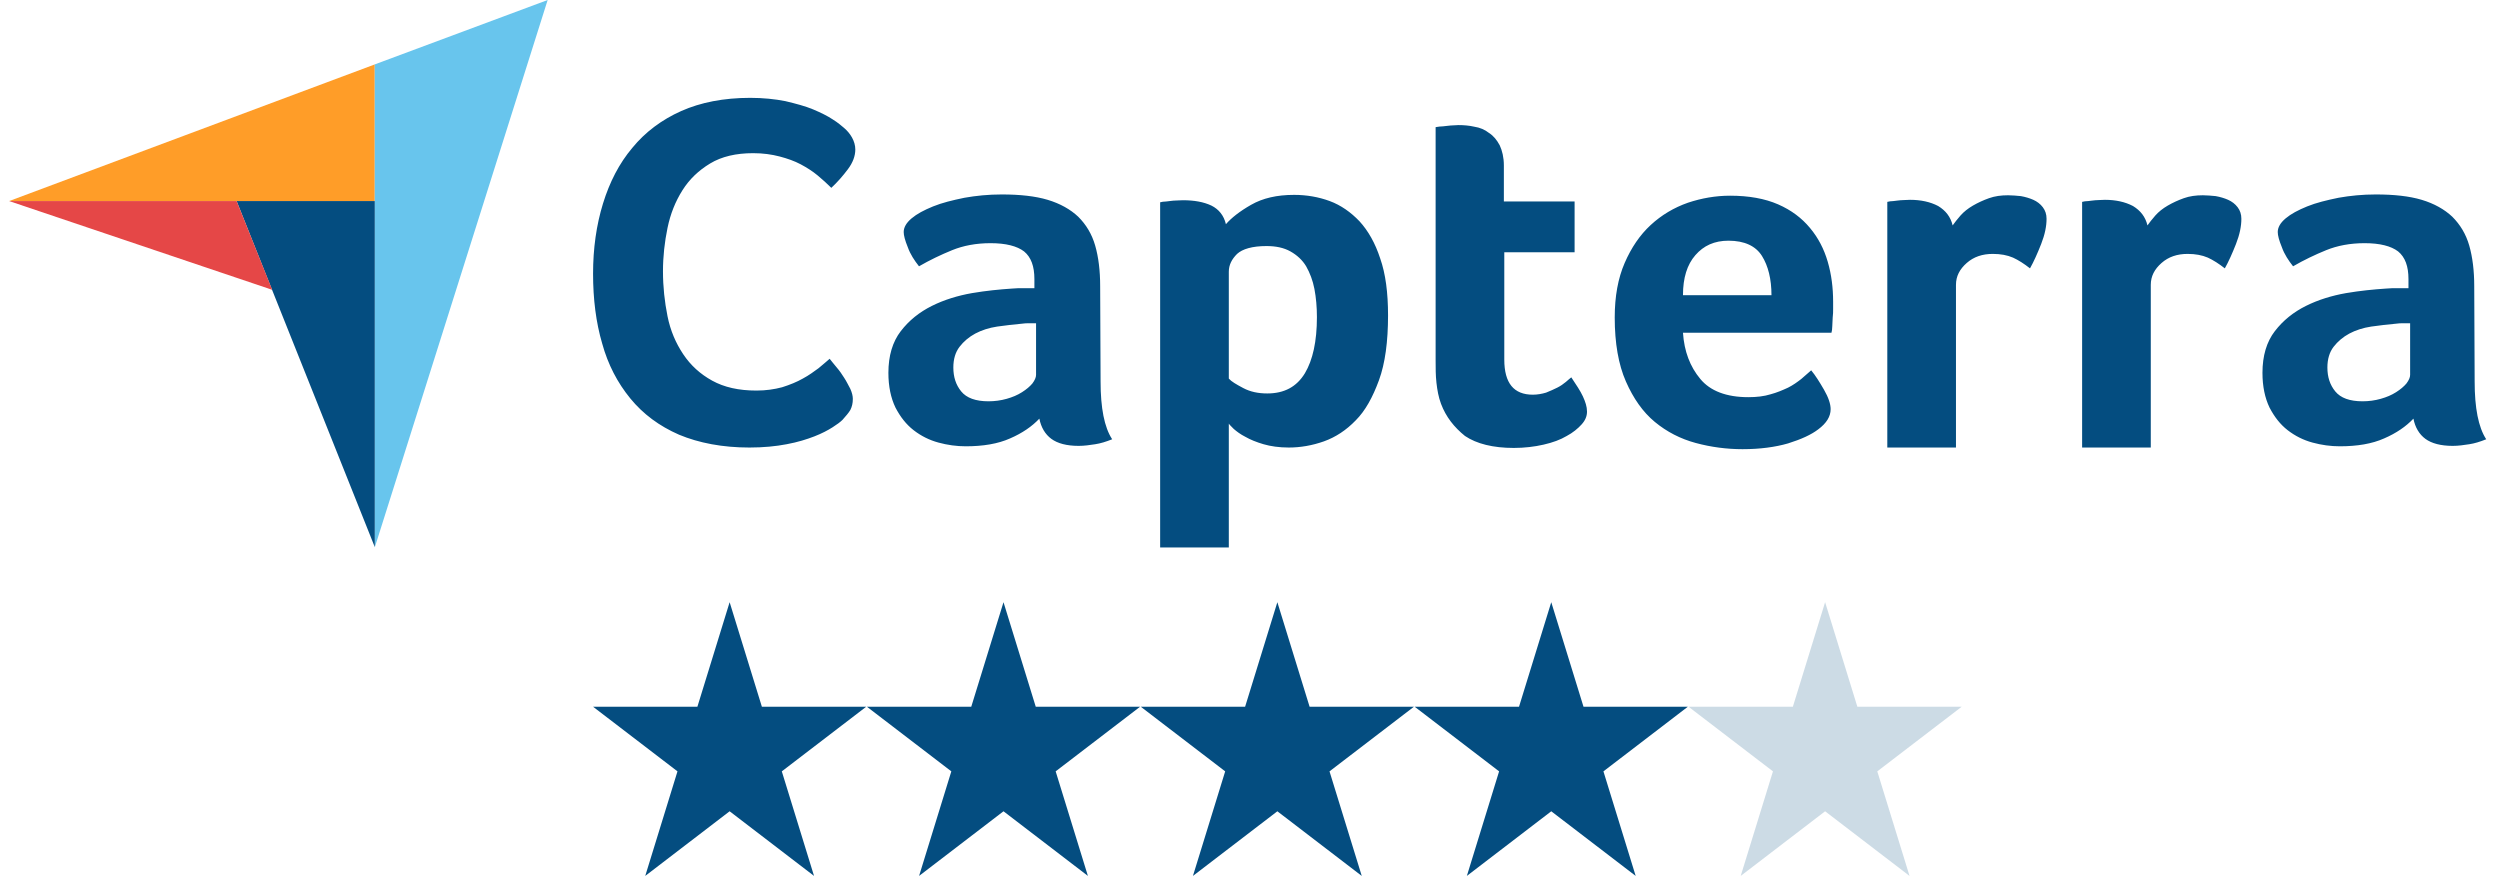
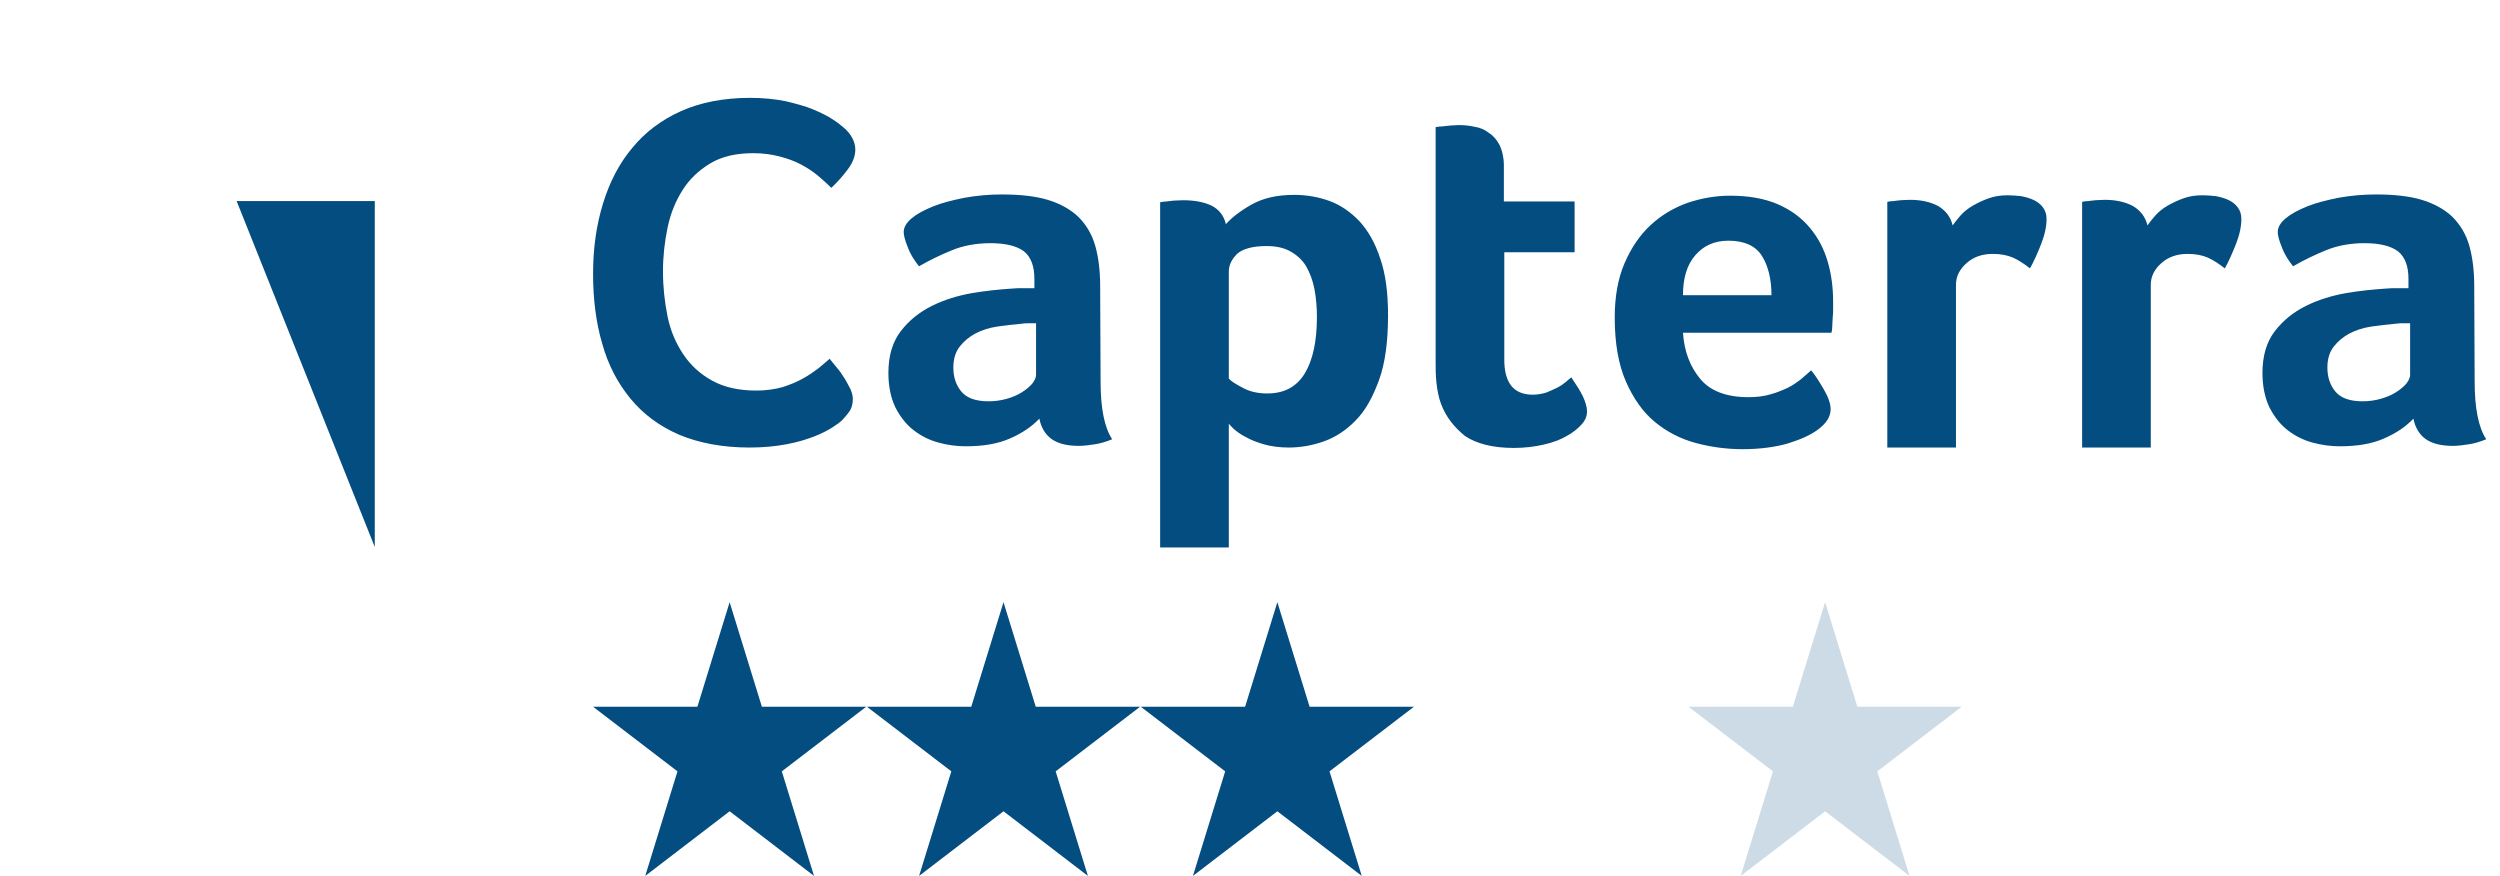
<svg xmlns="http://www.w3.org/2000/svg" width="137" height="48" viewBox="0 0 137 48" fill="none">
-   <path d="M0.5 11.018H12.967H20.537V3.53L0.5 11.018Z" fill="#FF9D28" />
-   <path d="M20.537 3.529V30L30.012 0L20.537 3.529Z" fill="#68C5ED" />
-   <path d="M20.538 11.018H12.967L20.538 29.977V11.018Z" fill="#044D80" />
-   <path d="M0.5 11.018L14.916 15.882L12.967 11.018H0.5Z" fill="#E54747" />
+   <path d="M20.538 11.018H12.967L20.538 29.977V11.018" fill="#044D80" />
  <path d="M46.168 23.009C46.055 23.122 45.873 23.258 45.624 23.416C45.375 23.575 45.035 23.756 44.627 23.914C44.219 24.072 43.72 24.231 43.108 24.344C42.519 24.457 41.839 24.525 41.068 24.525C39.595 24.525 38.303 24.276 37.215 23.823C36.127 23.348 35.243 22.692 34.54 21.833C33.837 20.973 33.316 19.977 32.999 18.823C32.659 17.67 32.5 16.38 32.5 15C32.5 13.62 32.681 12.33 33.044 11.154C33.407 9.977 33.928 8.959 34.653 8.1C35.356 7.24 36.263 6.561 37.328 6.086C38.393 5.611 39.663 5.362 41.113 5.362C41.816 5.362 42.473 5.43 43.04 5.543C43.607 5.679 44.128 5.814 44.559 5.995C44.989 6.176 45.352 6.357 45.624 6.538C45.919 6.719 46.123 6.9 46.259 7.014C46.417 7.149 46.576 7.33 46.689 7.534C46.803 7.738 46.871 7.964 46.871 8.19C46.871 8.552 46.735 8.914 46.463 9.276C46.191 9.638 45.896 9.977 45.556 10.294C45.329 10.068 45.08 9.842 44.808 9.615C44.536 9.389 44.219 9.186 43.879 9.005C43.539 8.824 43.153 8.688 42.723 8.575C42.292 8.462 41.816 8.394 41.272 8.394C40.343 8.394 39.549 8.575 38.915 8.959C38.28 9.344 37.781 9.819 37.396 10.43C37.011 11.041 36.739 11.72 36.58 12.489C36.421 13.258 36.331 14.05 36.331 14.864C36.331 15.724 36.421 16.538 36.58 17.33C36.739 18.122 37.033 18.801 37.441 19.412C37.849 20.023 38.371 20.498 39.028 20.86C39.685 21.222 40.479 21.403 41.453 21.403C41.975 21.403 42.428 21.335 42.859 21.222C43.289 21.086 43.675 20.928 43.992 20.747C44.332 20.566 44.604 20.362 44.853 20.181C45.103 19.977 45.307 19.796 45.465 19.661C45.579 19.796 45.692 19.955 45.851 20.136C46.009 20.317 46.145 20.52 46.259 20.701C46.395 20.905 46.485 21.109 46.599 21.312C46.689 21.516 46.735 21.697 46.735 21.855C46.735 22.104 46.689 22.285 46.599 22.466C46.508 22.624 46.349 22.805 46.168 23.009ZM60.312 20.905C60.312 22.353 60.516 23.416 60.947 24.072C60.607 24.208 60.312 24.299 60.017 24.344C59.723 24.389 59.428 24.434 59.111 24.434C58.453 24.434 57.955 24.299 57.615 24.05C57.275 23.801 57.048 23.416 56.957 22.941C56.549 23.371 56.028 23.733 55.348 24.027C54.691 24.321 53.875 24.457 52.923 24.457C52.424 24.457 51.925 24.389 51.427 24.253C50.928 24.118 50.475 23.891 50.067 23.575C49.659 23.258 49.341 22.851 49.069 22.33C48.82 21.81 48.684 21.177 48.684 20.43C48.684 19.502 48.911 18.733 49.364 18.145C49.817 17.557 50.384 17.104 51.064 16.765C51.744 16.425 52.492 16.199 53.263 16.063C54.056 15.928 54.781 15.86 55.439 15.815C55.665 15.792 55.869 15.792 56.096 15.792H56.685V15.294C56.685 14.593 56.504 14.095 56.119 13.778C55.733 13.484 55.121 13.326 54.283 13.326C53.489 13.326 52.787 13.461 52.175 13.71C51.563 13.959 50.951 14.253 50.361 14.593C50.112 14.276 49.885 13.937 49.749 13.552C49.591 13.167 49.523 12.896 49.523 12.715C49.523 12.466 49.659 12.217 49.953 11.968C50.248 11.72 50.633 11.516 51.132 11.312C51.631 11.109 52.197 10.973 52.855 10.837C53.489 10.724 54.169 10.656 54.895 10.656C55.892 10.656 56.731 10.747 57.411 10.95C58.091 11.154 58.657 11.471 59.088 11.878C59.519 12.308 59.836 12.828 60.017 13.461C60.199 14.095 60.289 14.842 60.289 15.679L60.312 20.905ZM56.776 17.715H56.391C56.255 17.715 56.141 17.715 56.005 17.738C55.552 17.783 55.099 17.828 54.645 17.896C54.192 17.964 53.784 18.099 53.444 18.28C53.104 18.462 52.809 18.71 52.583 19.005C52.356 19.299 52.243 19.683 52.243 20.136C52.243 20.656 52.379 21.086 52.673 21.448C52.968 21.81 53.467 21.991 54.169 21.991C54.509 21.991 54.849 21.946 55.167 21.855C55.484 21.765 55.756 21.652 56.005 21.493C56.255 21.335 56.436 21.177 56.572 21.018C56.708 20.837 56.776 20.679 56.776 20.543V17.715ZM67.18 12.285C67.475 11.946 67.928 11.584 68.563 11.222C69.197 10.86 69.968 10.679 70.92 10.679C71.6 10.679 72.257 10.792 72.869 11.018C73.481 11.244 74.025 11.629 74.501 12.127C74.977 12.647 75.363 13.326 75.635 14.163C75.929 15 76.065 16.041 76.065 17.285C76.065 18.71 75.907 19.91 75.567 20.837C75.227 21.765 74.819 22.511 74.297 23.032C73.776 23.575 73.187 23.959 72.552 24.186C71.917 24.412 71.26 24.525 70.625 24.525C70.104 24.525 69.628 24.457 69.243 24.344C68.857 24.231 68.517 24.095 68.245 23.937C67.973 23.801 67.769 23.642 67.611 23.507C67.475 23.371 67.361 23.258 67.339 23.213V30H63.576V11.086C63.667 11.063 63.78 11.041 63.916 11.041C64.029 11.018 64.165 11.018 64.301 10.995C64.46 10.995 64.619 10.973 64.823 10.973C65.435 10.973 65.956 11.063 66.387 11.267C66.795 11.471 67.067 11.81 67.18 12.285ZM72.167 17.376C72.167 16.833 72.121 16.312 72.031 15.837C71.94 15.362 71.781 14.955 71.577 14.593C71.373 14.253 71.079 13.982 70.716 13.778C70.353 13.575 69.923 13.484 69.401 13.484C68.631 13.484 68.087 13.643 67.792 13.914C67.497 14.208 67.339 14.525 67.339 14.887V20.747C67.475 20.905 67.747 21.063 68.132 21.267C68.517 21.471 68.948 21.561 69.447 21.561C70.376 21.561 71.056 21.199 71.509 20.453C71.94 19.729 72.167 18.71 72.167 17.376ZM78.967 22.127C78.831 21.765 78.763 21.38 78.717 20.973C78.672 20.566 78.672 20.158 78.672 19.751V6.968C78.808 6.946 78.944 6.923 79.08 6.923C79.216 6.9 79.352 6.9 79.488 6.878C79.624 6.878 79.783 6.855 79.919 6.855C80.213 6.855 80.508 6.878 80.803 6.946C81.097 6.991 81.369 7.104 81.596 7.285C81.845 7.443 82.027 7.67 82.185 7.964C82.321 8.258 82.412 8.62 82.412 9.072V11.041H86.288V13.823H82.435V19.706C82.435 20.995 82.956 21.629 83.999 21.629C84.248 21.629 84.497 21.584 84.724 21.516C84.951 21.425 85.155 21.335 85.336 21.244C85.517 21.154 85.676 21.041 85.812 20.928C85.948 20.814 86.039 20.724 86.107 20.679C86.379 21.086 86.605 21.425 86.741 21.719C86.877 22.014 86.968 22.285 86.968 22.556C86.968 22.805 86.877 23.032 86.673 23.258C86.469 23.484 86.197 23.71 85.857 23.891C85.517 24.095 85.087 24.253 84.588 24.366C84.089 24.48 83.545 24.547 82.956 24.547C81.823 24.547 80.916 24.321 80.281 23.891C79.692 23.416 79.239 22.851 78.967 22.127ZM95.808 21.765C96.261 21.765 96.669 21.719 97.032 21.606C97.372 21.516 97.689 21.38 97.984 21.244C98.256 21.109 98.505 20.928 98.709 20.769C98.913 20.588 99.095 20.43 99.253 20.294C99.48 20.566 99.707 20.928 99.956 21.358C100.205 21.787 100.319 22.149 100.319 22.421C100.319 22.828 100.092 23.19 99.639 23.529C99.253 23.823 98.709 24.072 97.984 24.299C97.281 24.502 96.443 24.615 95.491 24.615C94.629 24.615 93.768 24.502 92.929 24.276C92.091 24.05 91.343 23.665 90.685 23.122C90.028 22.579 89.507 21.833 89.099 20.905C88.691 19.977 88.487 18.801 88.487 17.398C88.487 16.244 88.668 15.249 89.031 14.412C89.393 13.575 89.869 12.873 90.459 12.33C91.048 11.787 91.728 11.38 92.499 11.109C93.247 10.86 94.017 10.724 94.811 10.724C95.831 10.724 96.715 10.882 97.44 11.199C98.165 11.516 98.732 11.946 99.185 12.489C99.639 13.032 99.956 13.643 100.16 14.344C100.364 15.045 100.455 15.769 100.455 16.538V16.923C100.455 17.081 100.455 17.217 100.432 17.398C100.432 17.557 100.409 17.715 100.409 17.873C100.409 18.032 100.387 18.145 100.364 18.235H92.227C92.295 19.253 92.612 20.09 93.179 20.769C93.723 21.425 94.607 21.765 95.808 21.765ZM97.077 16.177C97.077 15.294 96.896 14.57 96.556 14.027C96.216 13.484 95.604 13.19 94.72 13.19C93.949 13.19 93.36 13.461 92.907 13.982C92.453 14.502 92.227 15.226 92.227 16.177H97.077ZM107.005 12.353C107.119 12.195 107.255 12.014 107.436 11.81C107.617 11.606 107.844 11.425 108.116 11.267C108.388 11.109 108.683 10.973 109 10.86C109.317 10.747 109.657 10.701 110.043 10.701C110.269 10.701 110.496 10.724 110.745 10.747C110.995 10.792 111.221 10.86 111.425 10.95C111.629 11.041 111.811 11.177 111.947 11.357C112.083 11.539 112.151 11.742 112.151 11.991C112.151 12.398 112.06 12.851 111.856 13.371C111.652 13.891 111.448 14.344 111.244 14.706C110.927 14.457 110.609 14.253 110.315 14.118C109.997 13.982 109.635 13.914 109.204 13.914C108.637 13.914 108.161 14.072 107.776 14.412C107.391 14.751 107.187 15.136 107.187 15.611V24.525H103.424V11.063C103.515 11.041 103.628 11.018 103.764 11.018C103.877 10.995 104.013 10.995 104.149 10.973C104.285 10.973 104.467 10.95 104.671 10.95C105.26 10.95 105.781 11.063 106.212 11.29C106.62 11.539 106.892 11.878 107.005 12.353ZM117.681 12.353C117.795 12.195 117.931 12.014 118.112 11.81C118.293 11.606 118.52 11.425 118.792 11.267C119.064 11.109 119.359 10.973 119.676 10.86C119.993 10.747 120.333 10.701 120.719 10.701C120.945 10.701 121.172 10.724 121.421 10.747C121.671 10.792 121.897 10.86 122.101 10.95C122.305 11.041 122.487 11.177 122.623 11.357C122.759 11.539 122.827 11.742 122.827 11.991C122.827 12.398 122.736 12.851 122.532 13.371C122.328 13.891 122.124 14.344 121.92 14.706C121.603 14.457 121.285 14.253 120.991 14.118C120.673 13.982 120.311 13.914 119.88 13.914C119.313 13.914 118.837 14.072 118.452 14.412C118.067 14.751 117.863 15.136 117.863 15.611V24.525H114.1V11.063C114.191 11.041 114.304 11.018 114.44 11.018C114.553 10.995 114.689 10.995 114.825 10.973C114.961 10.973 115.143 10.95 115.347 10.95C115.936 10.95 116.457 11.063 116.888 11.29C117.296 11.539 117.568 11.878 117.681 12.353ZM135.611 20.905C135.611 22.353 135.815 23.416 136.245 24.072C135.905 24.208 135.611 24.299 135.316 24.344C135.021 24.389 134.727 24.434 134.409 24.434C133.752 24.434 133.253 24.299 132.913 24.05C132.573 23.801 132.347 23.416 132.256 22.941C131.848 23.371 131.327 23.733 130.647 24.027C129.989 24.321 129.173 24.457 128.221 24.457C127.723 24.457 127.224 24.389 126.725 24.253C126.227 24.118 125.773 23.891 125.365 23.575C124.957 23.258 124.64 22.851 124.368 22.33C124.119 21.81 123.983 21.177 123.983 20.43C123.983 19.502 124.209 18.733 124.663 18.145C125.116 17.557 125.683 17.104 126.363 16.765C127.043 16.425 127.791 16.199 128.561 16.063C129.355 15.928 130.08 15.86 130.737 15.815C130.964 15.792 131.168 15.792 131.395 15.792H131.984V15.294C131.984 14.593 131.803 14.095 131.417 13.778C131.032 13.484 130.42 13.326 129.581 13.326C128.788 13.326 128.085 13.461 127.473 13.71C126.861 13.959 126.249 14.253 125.66 14.593C125.411 14.276 125.184 13.937 125.048 13.552C124.889 13.167 124.821 12.896 124.821 12.715C124.821 12.466 124.957 12.217 125.252 11.968C125.547 11.72 125.932 11.516 126.431 11.312C126.929 11.109 127.496 10.973 128.153 10.837C128.788 10.724 129.468 10.656 130.193 10.656C131.191 10.656 132.029 10.747 132.709 10.95C133.389 11.154 133.956 11.471 134.387 11.878C134.817 12.308 135.135 12.828 135.316 13.461C135.497 14.095 135.588 14.842 135.588 15.679L135.611 20.905ZM132.075 17.715H131.689C131.553 17.715 131.44 17.715 131.304 17.738C130.851 17.783 130.397 17.828 129.944 17.896C129.491 17.964 129.083 18.099 128.743 18.28C128.403 18.462 128.108 18.71 127.881 19.005C127.655 19.299 127.541 19.683 127.541 20.136C127.541 20.656 127.677 21.086 127.972 21.448C128.267 21.81 128.765 21.991 129.468 21.991C129.808 21.991 130.148 21.946 130.465 21.855C130.783 21.765 131.055 21.652 131.304 21.493C131.553 21.335 131.735 21.177 131.871 21.018C132.007 20.837 132.075 20.679 132.075 20.543V17.715Z" fill="#044D80" />
  <path d="M41.751 38.729L39.984 33L38.217 38.729H32.5L37.126 42.27L35.359 48L39.984 44.458L44.609 48L42.843 42.27L47.468 38.729H41.751Z" fill="#044D80" />
  <path d="M56.759 38.729L54.992 33L53.225 38.729H47.508L52.133 42.27L50.366 48L54.992 44.458L59.617 48L57.85 42.27L62.476 38.729H56.759Z" fill="#044D80" />
  <path d="M71.766 38.729L69.999 33L68.232 38.729H62.515L67.14 42.27L65.373 48L69.999 44.458L74.624 48L72.857 42.27L77.483 38.729H71.766Z" fill="#044D80" />
-   <path d="M86.776 38.729L85.009 33L83.242 38.729H77.525L82.151 42.27L80.384 48L85.009 44.458L89.635 48L87.868 42.27L92.493 38.729H86.776Z" fill="#044D80" />
  <path opacity="0.2" d="M100.016 33L98.249 38.729H92.532L97.158 42.27L95.391 48L100.016 44.458L104.642 48L102.875 42.27L107.5 38.729H101.783L100.016 33Z" fill="#044D80" />
</svg>